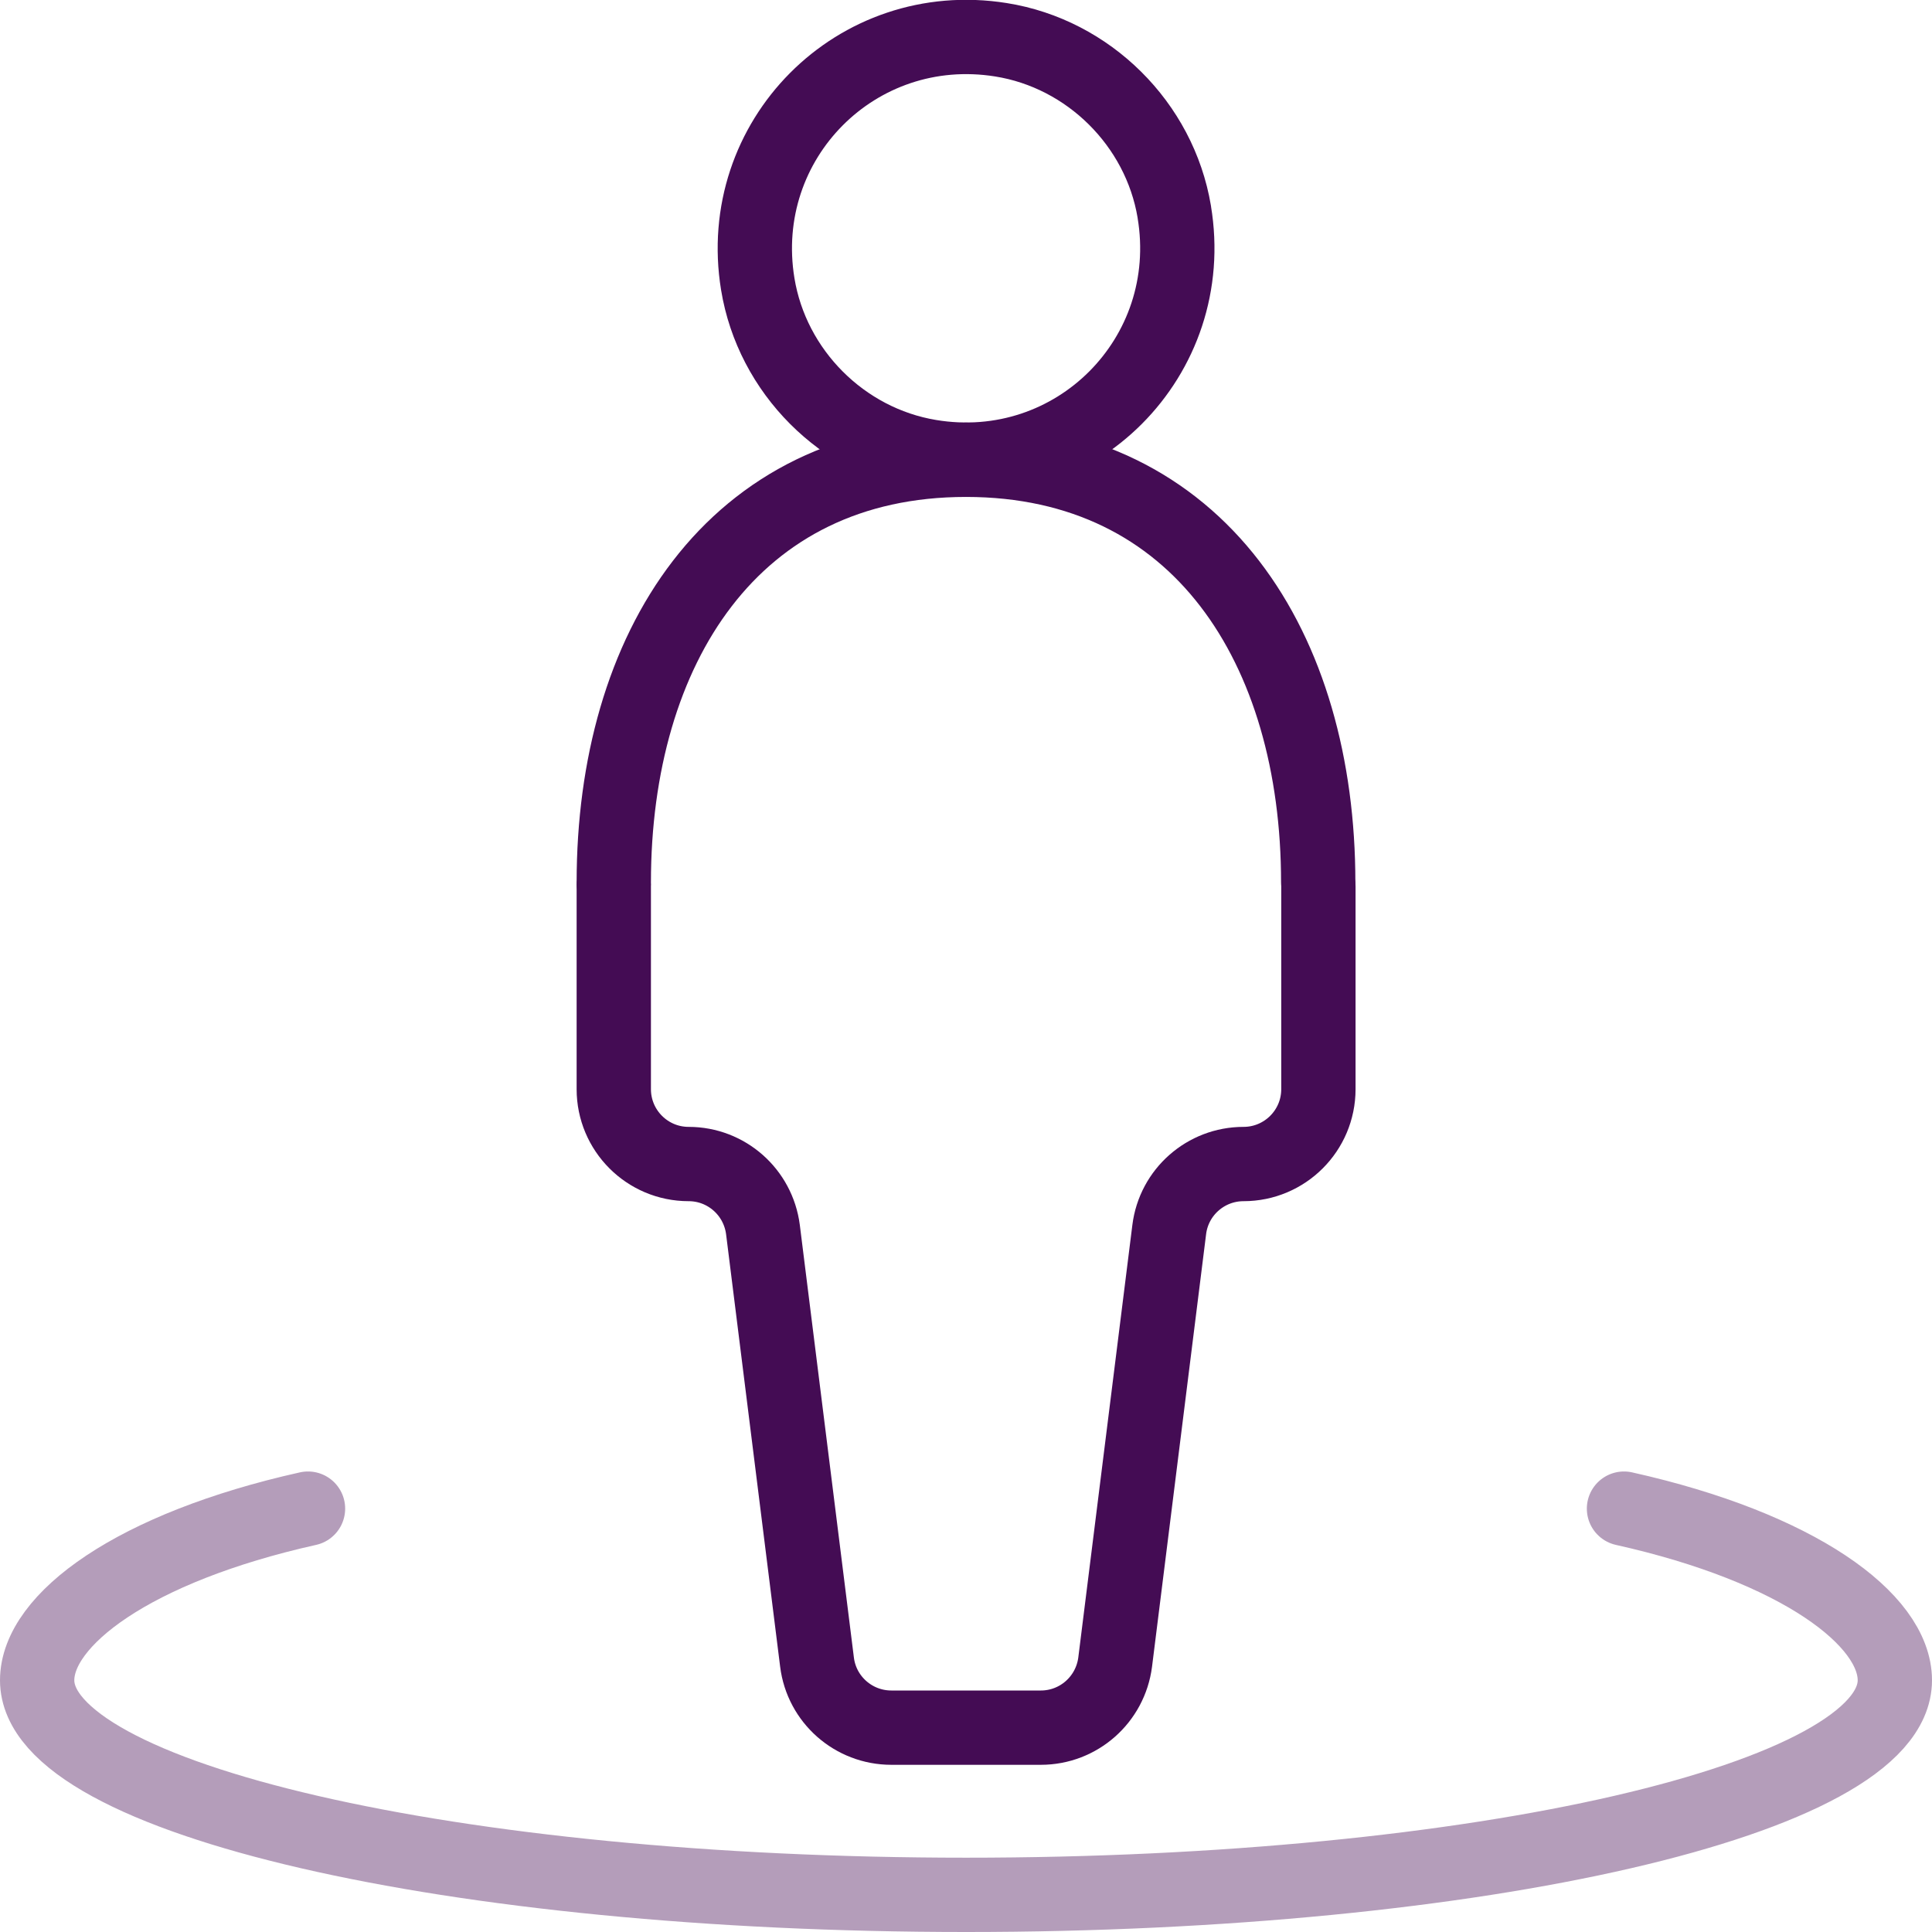
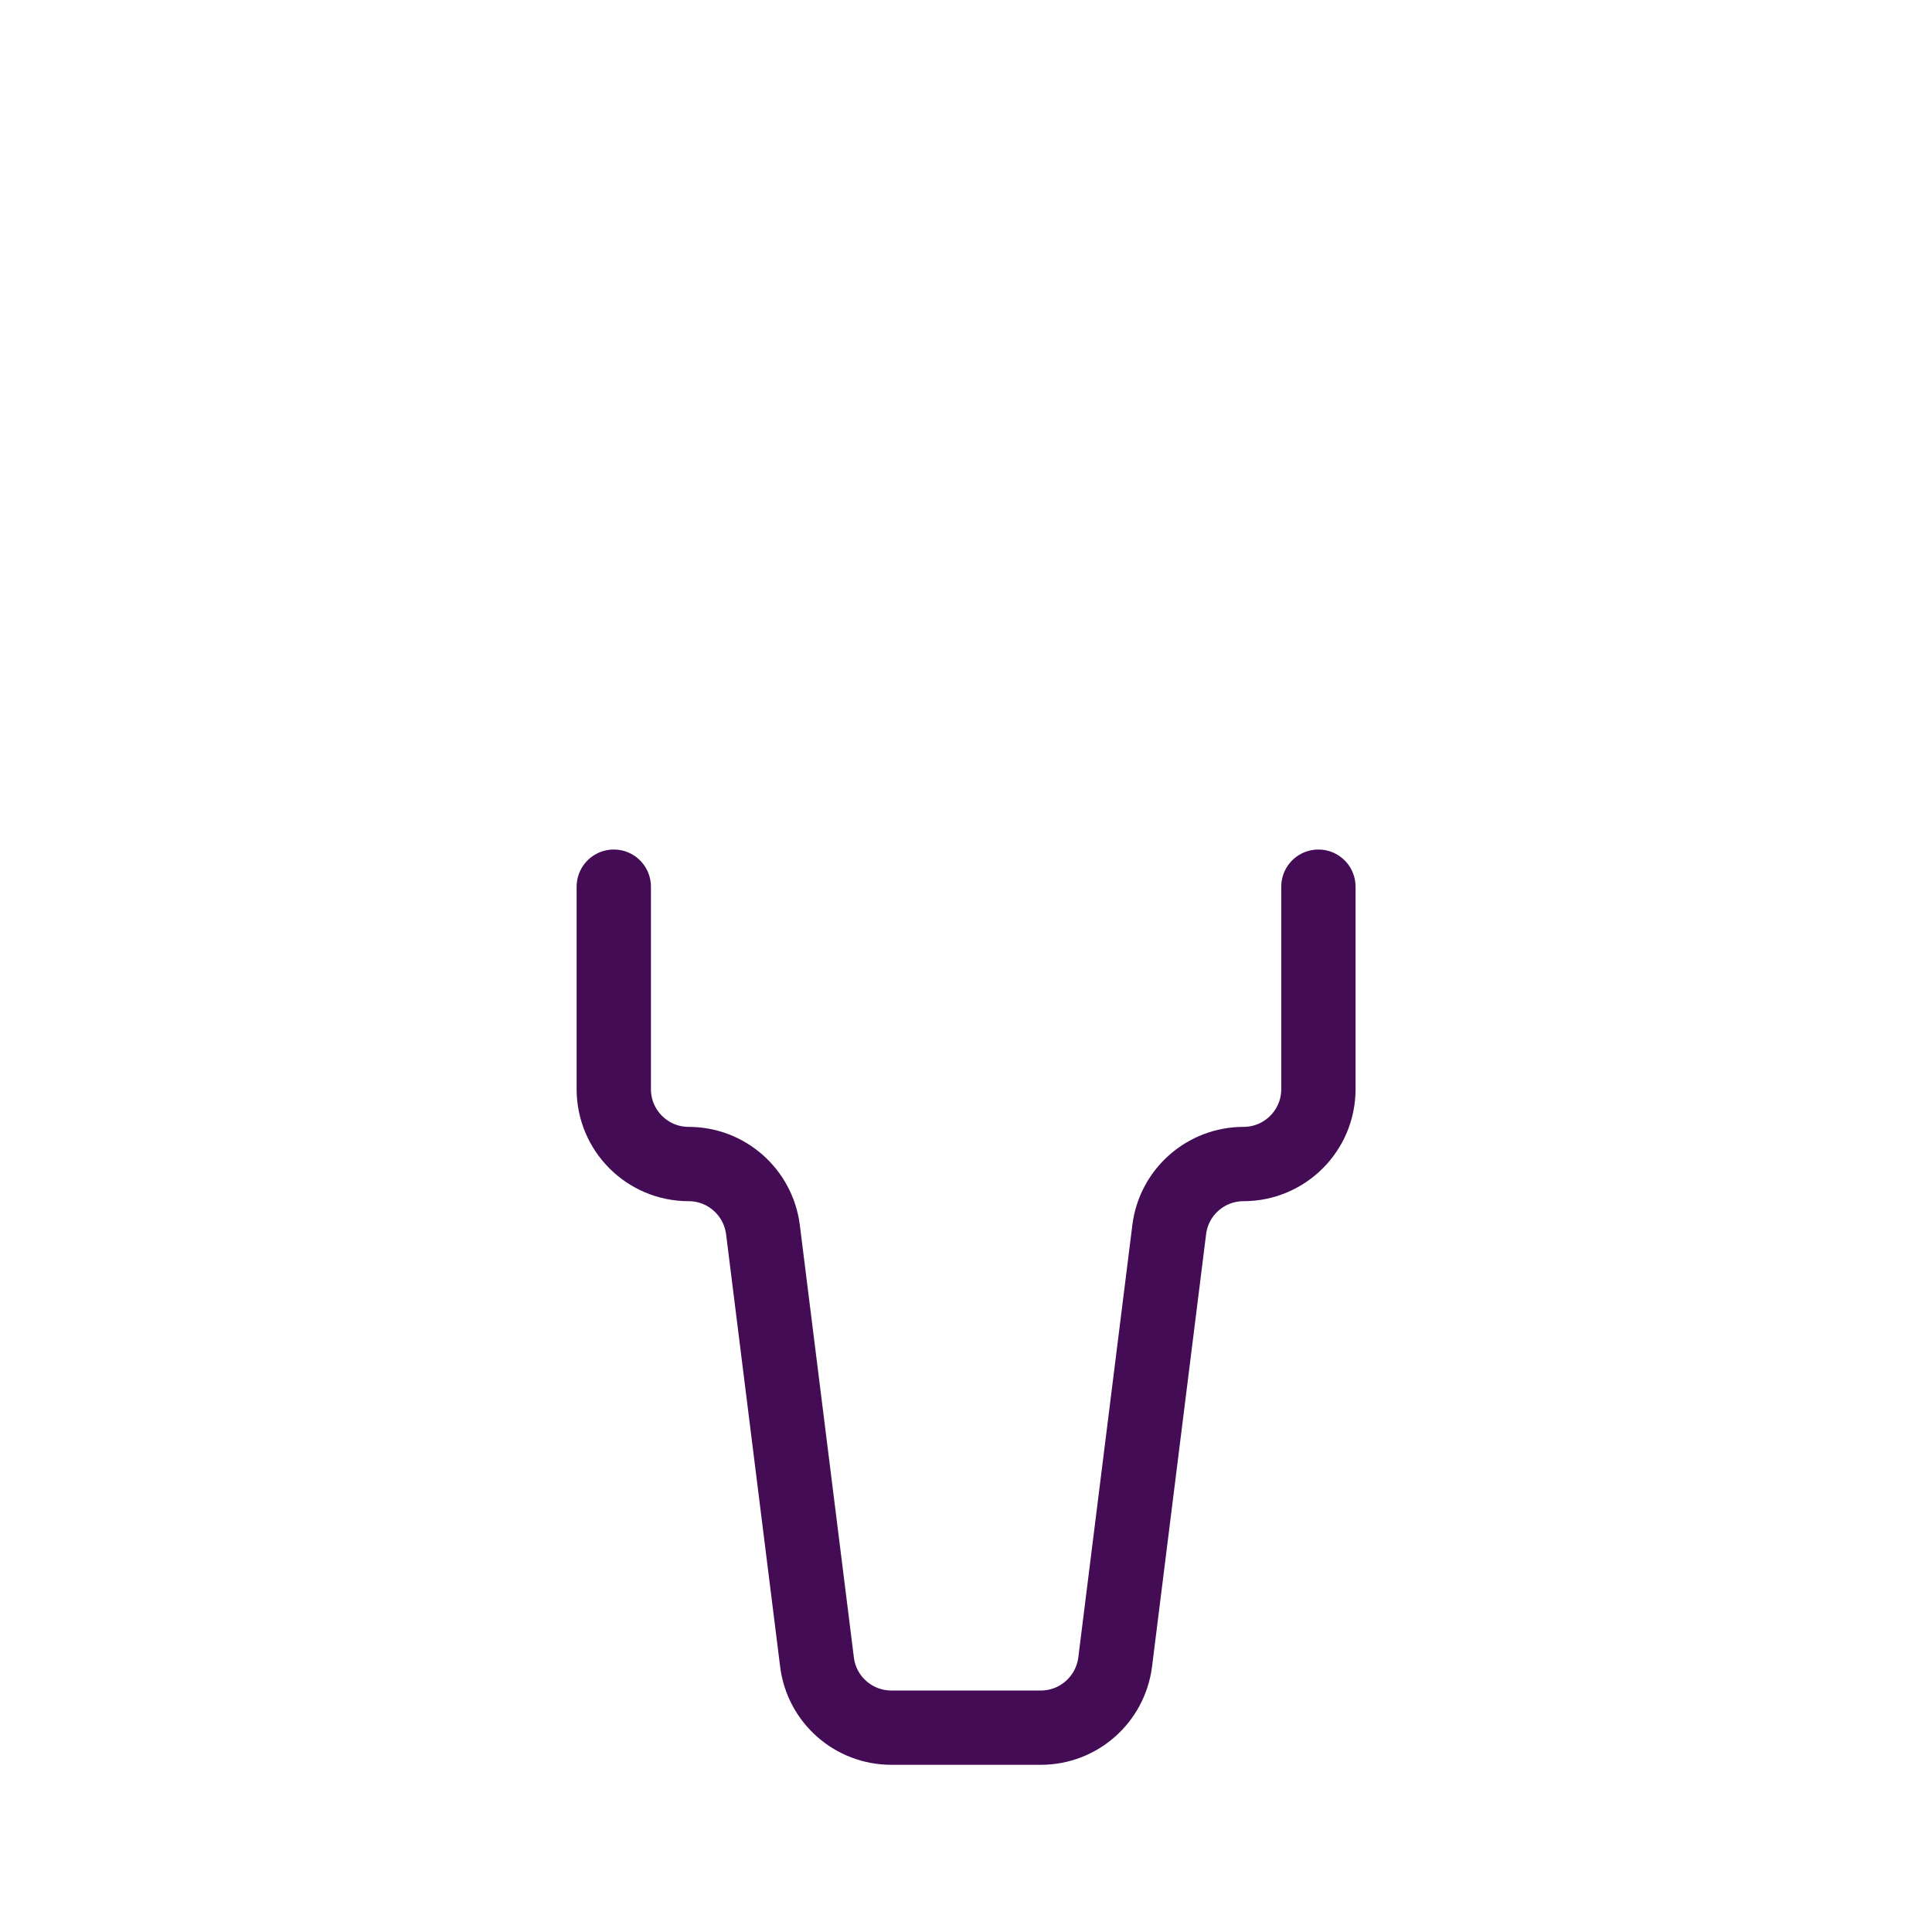
<svg xmlns="http://www.w3.org/2000/svg" id="Layer_2" data-name="Layer 2" viewBox="0 0 104 104">
  <defs>
    <style>
      .cls-1, .cls-2 {
        fill: none;
        stroke: #440c54;
        stroke-linecap: round;
        stroke-linejoin: round;
        stroke-width: 4px;
      }

      .cls-2 {
        opacity: .4;
      }
    </style>
  </defs>
  <g id="Layer_1-2" data-name="Layer 1">
    <g>
      <g>
-         <path class="cls-1" d="M63.21,11.4c1.31,7.81-5.35,14.48-13.15,13.18-4.71-.78-8.5-4.58-9.27-9.29-1.27-7.76,5.32-14.39,13.09-13.15,4.72.75,8.54,4.54,9.33,9.25Z" />
+         <path class="cls-1" d="M63.21,11.4Z" />
        <path class="cls-1" d="M33.04,47.73v10.9c0,2.22,1.8,4.03,4.03,4.03h0c2.03,0,3.74,1.51,4,3.53l2.91,23.28c.25,2.02,1.97,3.53,4,3.53h8.05c2.03,0,3.74-1.51,4-3.53l2.91-23.28c.25-2.02,1.97-3.53,4-3.53h0c2.22,0,4.03-1.8,4.03-4.03v-10.9" />
-         <path class="cls-1" d="M33.04,47.5c0-12.57,6.39-22.75,18.96-22.75s18.96,10.18,18.96,22.75" />
      </g>
-       <path class="cls-2" d="M87.42,81.21c9.41,2.1,14.58,5.98,14.58,9.24,0,6.38-22.39,11.55-50,11.55S2,96.83,2,90.45c0-3.26,5.17-7.14,14.58-9.24" />
    </g>
  </g>
</svg>